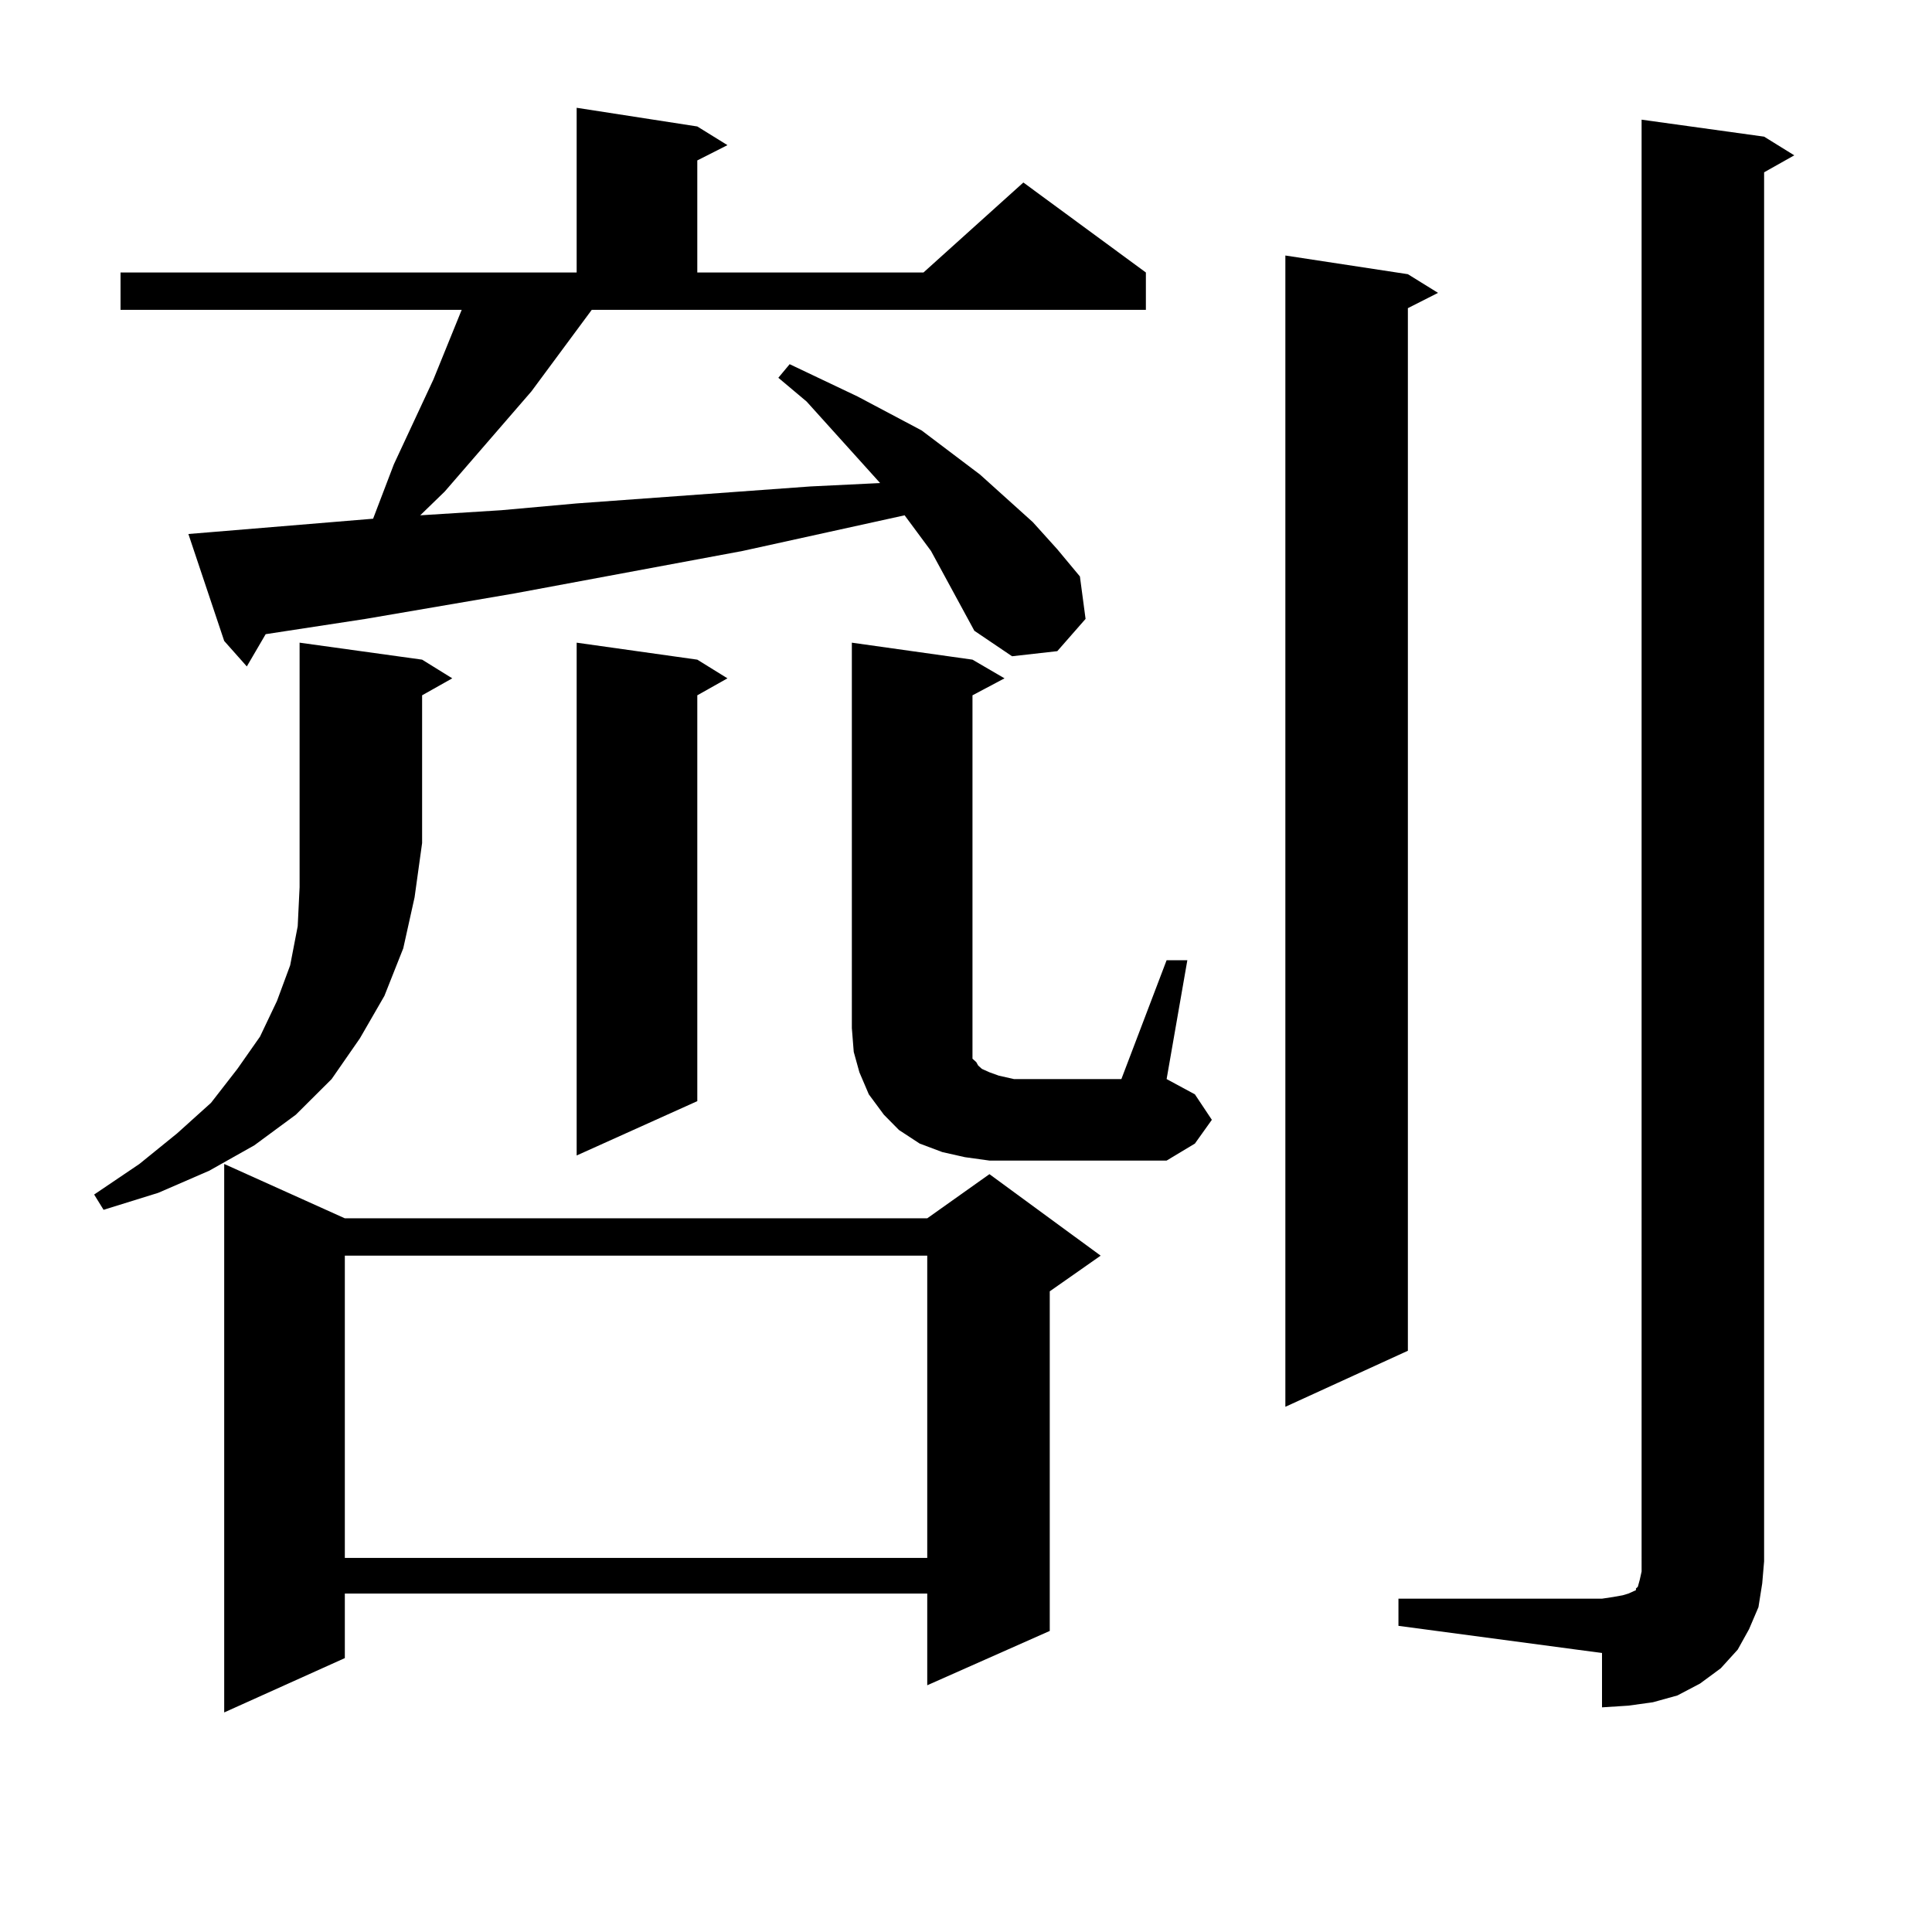
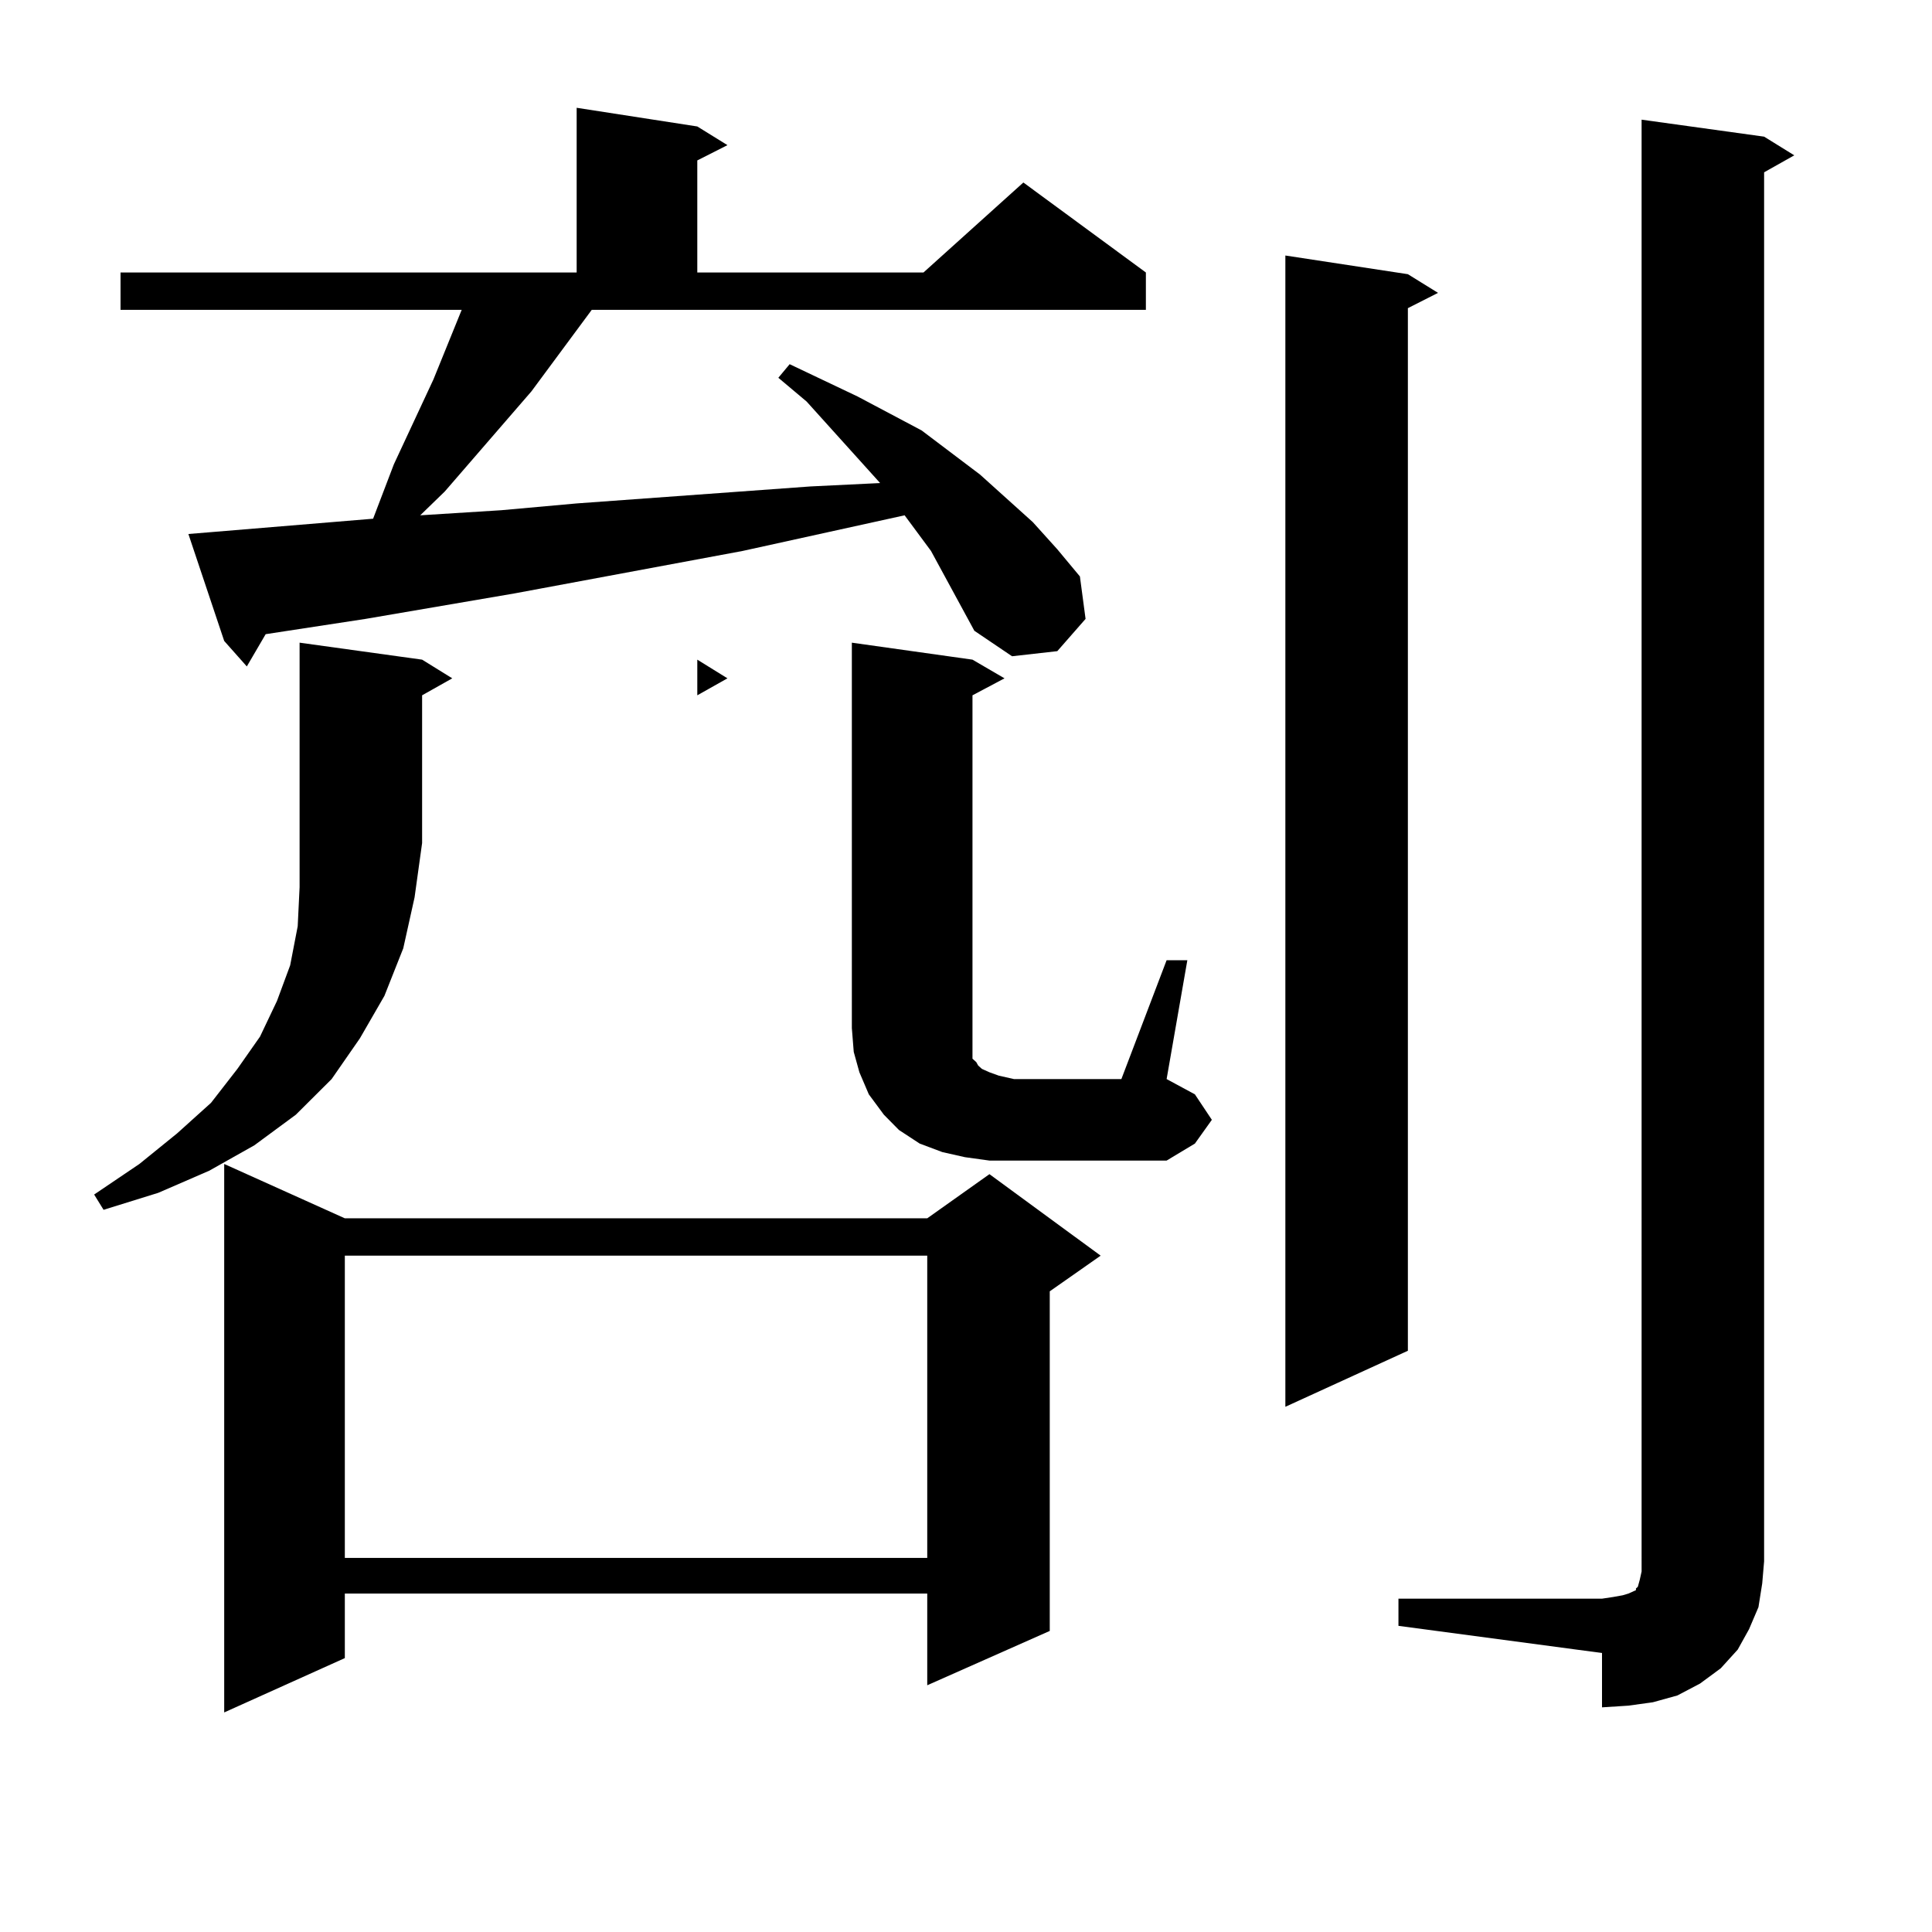
<svg xmlns="http://www.w3.org/2000/svg" version="1.1" id="图层_1" x="0px" y="0px" width="1000px" height="1000px" viewBox="0 0 1000 1000" enable-background="new 0 0 1000 1000" xml:space="preserve">
-   <path d="M218.482,341.434l15.609,9.668l-15.609,8.789v76.465l-3.902,28.125l-5.854,26.367l-9.756,24.609l-12.683,21.973  l-14.634,21.094l-18.536,18.457l-21.463,15.82l-23.414,13.184L81.9,617.41l-28.292,8.789l-4.878-7.91l23.414-15.82l19.512-15.82  l17.561-15.82l13.658-17.578l11.707-16.699l8.78-18.457l6.829-18.457l3.902-20.215l0.976-20.215V332.645L218.482,341.434z   M306.285,160.379l-31.219,42.188l-44.877,51.855l-12.683,12.305l41.95-2.637l39.023-3.516l120.973-8.789l36.097-1.758  l-38.048-42.188l-14.634-12.305l5.854-7.031l35.121,16.699l33.17,17.578l30.243,22.852l27.316,24.609l12.683,14.063l11.707,14.063  l2.927,21.973l-14.634,16.699l-23.414,2.637l-19.512-13.184l-22.438-41.309l-13.658-18.457l-83.9,18.457l-118.046,21.973  l-77.071,13.184l-51.706,7.91l-9.756,16.699l-11.707-13.184L97.51,276.395l10.731-0.879l84.876-7.031l10.731-28.125l20.487-43.945  l14.634-36.035H62.389v-19.336H298.48V55.789l62.438,9.668l15.609,9.668l-15.609,7.91v58.008h117.07l51.706-46.582l63.413,46.582  v19.336H306.285z M178.483,630.594h301.456l32.194-22.852l57.56,42.188l-26.341,18.457v175.781l-63.413,28.125v-47.461H178.483  v33.398l-62.438,28.125V602.469L178.483,630.594z M178.483,649.93v156.445h301.456V649.93H178.483z M360.918,341.434l15.609,9.668  l-15.609,8.789v210.059l-62.438,28.125v-265.43L360.918,341.434z M603.839,497h10.731l-10.731,61.523l14.634,7.91l8.78,13.184  l-8.78,12.305l-14.634,8.789h-91.705l-12.683-1.758l-11.707-2.637l-11.707-4.395l-10.731-7.031l-7.805-7.91l-7.805-10.547  l-4.878-11.426l-2.927-10.547l-0.976-12.305V332.645l62.438,8.789l16.585,9.668l-16.585,8.789v172.266v6.152v4.395v3.516v1.758  l1.951,1.758l0.976,1.758l1.951,1.758l3.902,1.758l4.878,1.758l7.805,1.758h55.608L603.839,497z M728.714,141.922l15.609,9.668  l-15.609,7.91v539.648l-63.413,29.004V132.254L728.714,141.922z M723.836,827.469h105.363l5.854-0.879l4.878-0.879l2.927-0.879  l1.951-0.879l1.951-0.879v-0.879l0.976-0.879l0.976-3.516l0.976-4.395v-5.273V61.941L913.1,70.73l15.609,9.668L913.1,89.188v718.945  l-0.976,11.426l-1.951,12.305l-4.878,11.426l-5.854,10.547l-8.78,9.668l-10.731,7.91l-11.707,6.152l-12.683,3.516l-12.683,1.758  l-13.658,0.879v-28.125l-105.363-14.063V827.469z" />
+   <path d="M218.482,341.434l15.609,9.668l-15.609,8.789v76.465l-3.902,28.125l-5.854,26.367l-9.756,24.609l-12.683,21.973  l-14.634,21.094l-18.536,18.457l-21.463,15.82l-23.414,13.184L81.9,617.41l-28.292,8.789l-4.878-7.91l23.414-15.82l19.512-15.82  l17.561-15.82l13.658-17.578l11.707-16.699l8.78-18.457l6.829-18.457l3.902-20.215l0.976-20.215V332.645L218.482,341.434z   M306.285,160.379l-31.219,42.188l-44.877,51.855l-12.683,12.305l41.95-2.637l39.023-3.516l120.973-8.789l36.097-1.758  l-38.048-42.188l-14.634-12.305l5.854-7.031l35.121,16.699l33.17,17.578l30.243,22.852l27.316,24.609l12.683,14.063l11.707,14.063  l2.927,21.973l-14.634,16.699l-23.414,2.637l-19.512-13.184l-22.438-41.309l-13.658-18.457l-83.9,18.457l-118.046,21.973  l-77.071,13.184l-51.706,7.91l-9.756,16.699l-11.707-13.184L97.51,276.395l10.731-0.879l84.876-7.031l10.731-28.125l20.487-43.945  l14.634-36.035H62.389v-19.336H298.48V55.789l62.438,9.668l15.609,9.668l-15.609,7.91v58.008h117.07l51.706-46.582l63.413,46.582  v19.336H306.285z M178.483,630.594h301.456l32.194-22.852l57.56,42.188l-26.341,18.457v175.781l-63.413,28.125v-47.461H178.483  v33.398l-62.438,28.125V602.469L178.483,630.594z M178.483,649.93v156.445h301.456V649.93H178.483z M360.918,341.434l15.609,9.668  l-15.609,8.789v210.059v-265.43L360.918,341.434z M603.839,497h10.731l-10.731,61.523l14.634,7.91l8.78,13.184  l-8.78,12.305l-14.634,8.789h-91.705l-12.683-1.758l-11.707-2.637l-11.707-4.395l-10.731-7.031l-7.805-7.91l-7.805-10.547  l-4.878-11.426l-2.927-10.547l-0.976-12.305V332.645l62.438,8.789l16.585,9.668l-16.585,8.789v172.266v6.152v4.395v3.516v1.758  l1.951,1.758l0.976,1.758l1.951,1.758l3.902,1.758l4.878,1.758l7.805,1.758h55.608L603.839,497z M728.714,141.922l15.609,9.668  l-15.609,7.91v539.648l-63.413,29.004V132.254L728.714,141.922z M723.836,827.469h105.363l5.854-0.879l4.878-0.879l2.927-0.879  l1.951-0.879l1.951-0.879v-0.879l0.976-0.879l0.976-3.516l0.976-4.395v-5.273V61.941L913.1,70.73l15.609,9.668L913.1,89.188v718.945  l-0.976,11.426l-1.951,12.305l-4.878,11.426l-5.854,10.547l-8.78,9.668l-10.731,7.91l-11.707,6.152l-12.683,3.516l-12.683,1.758  l-13.658,0.879v-28.125l-105.363-14.063V827.469z" />
</svg>